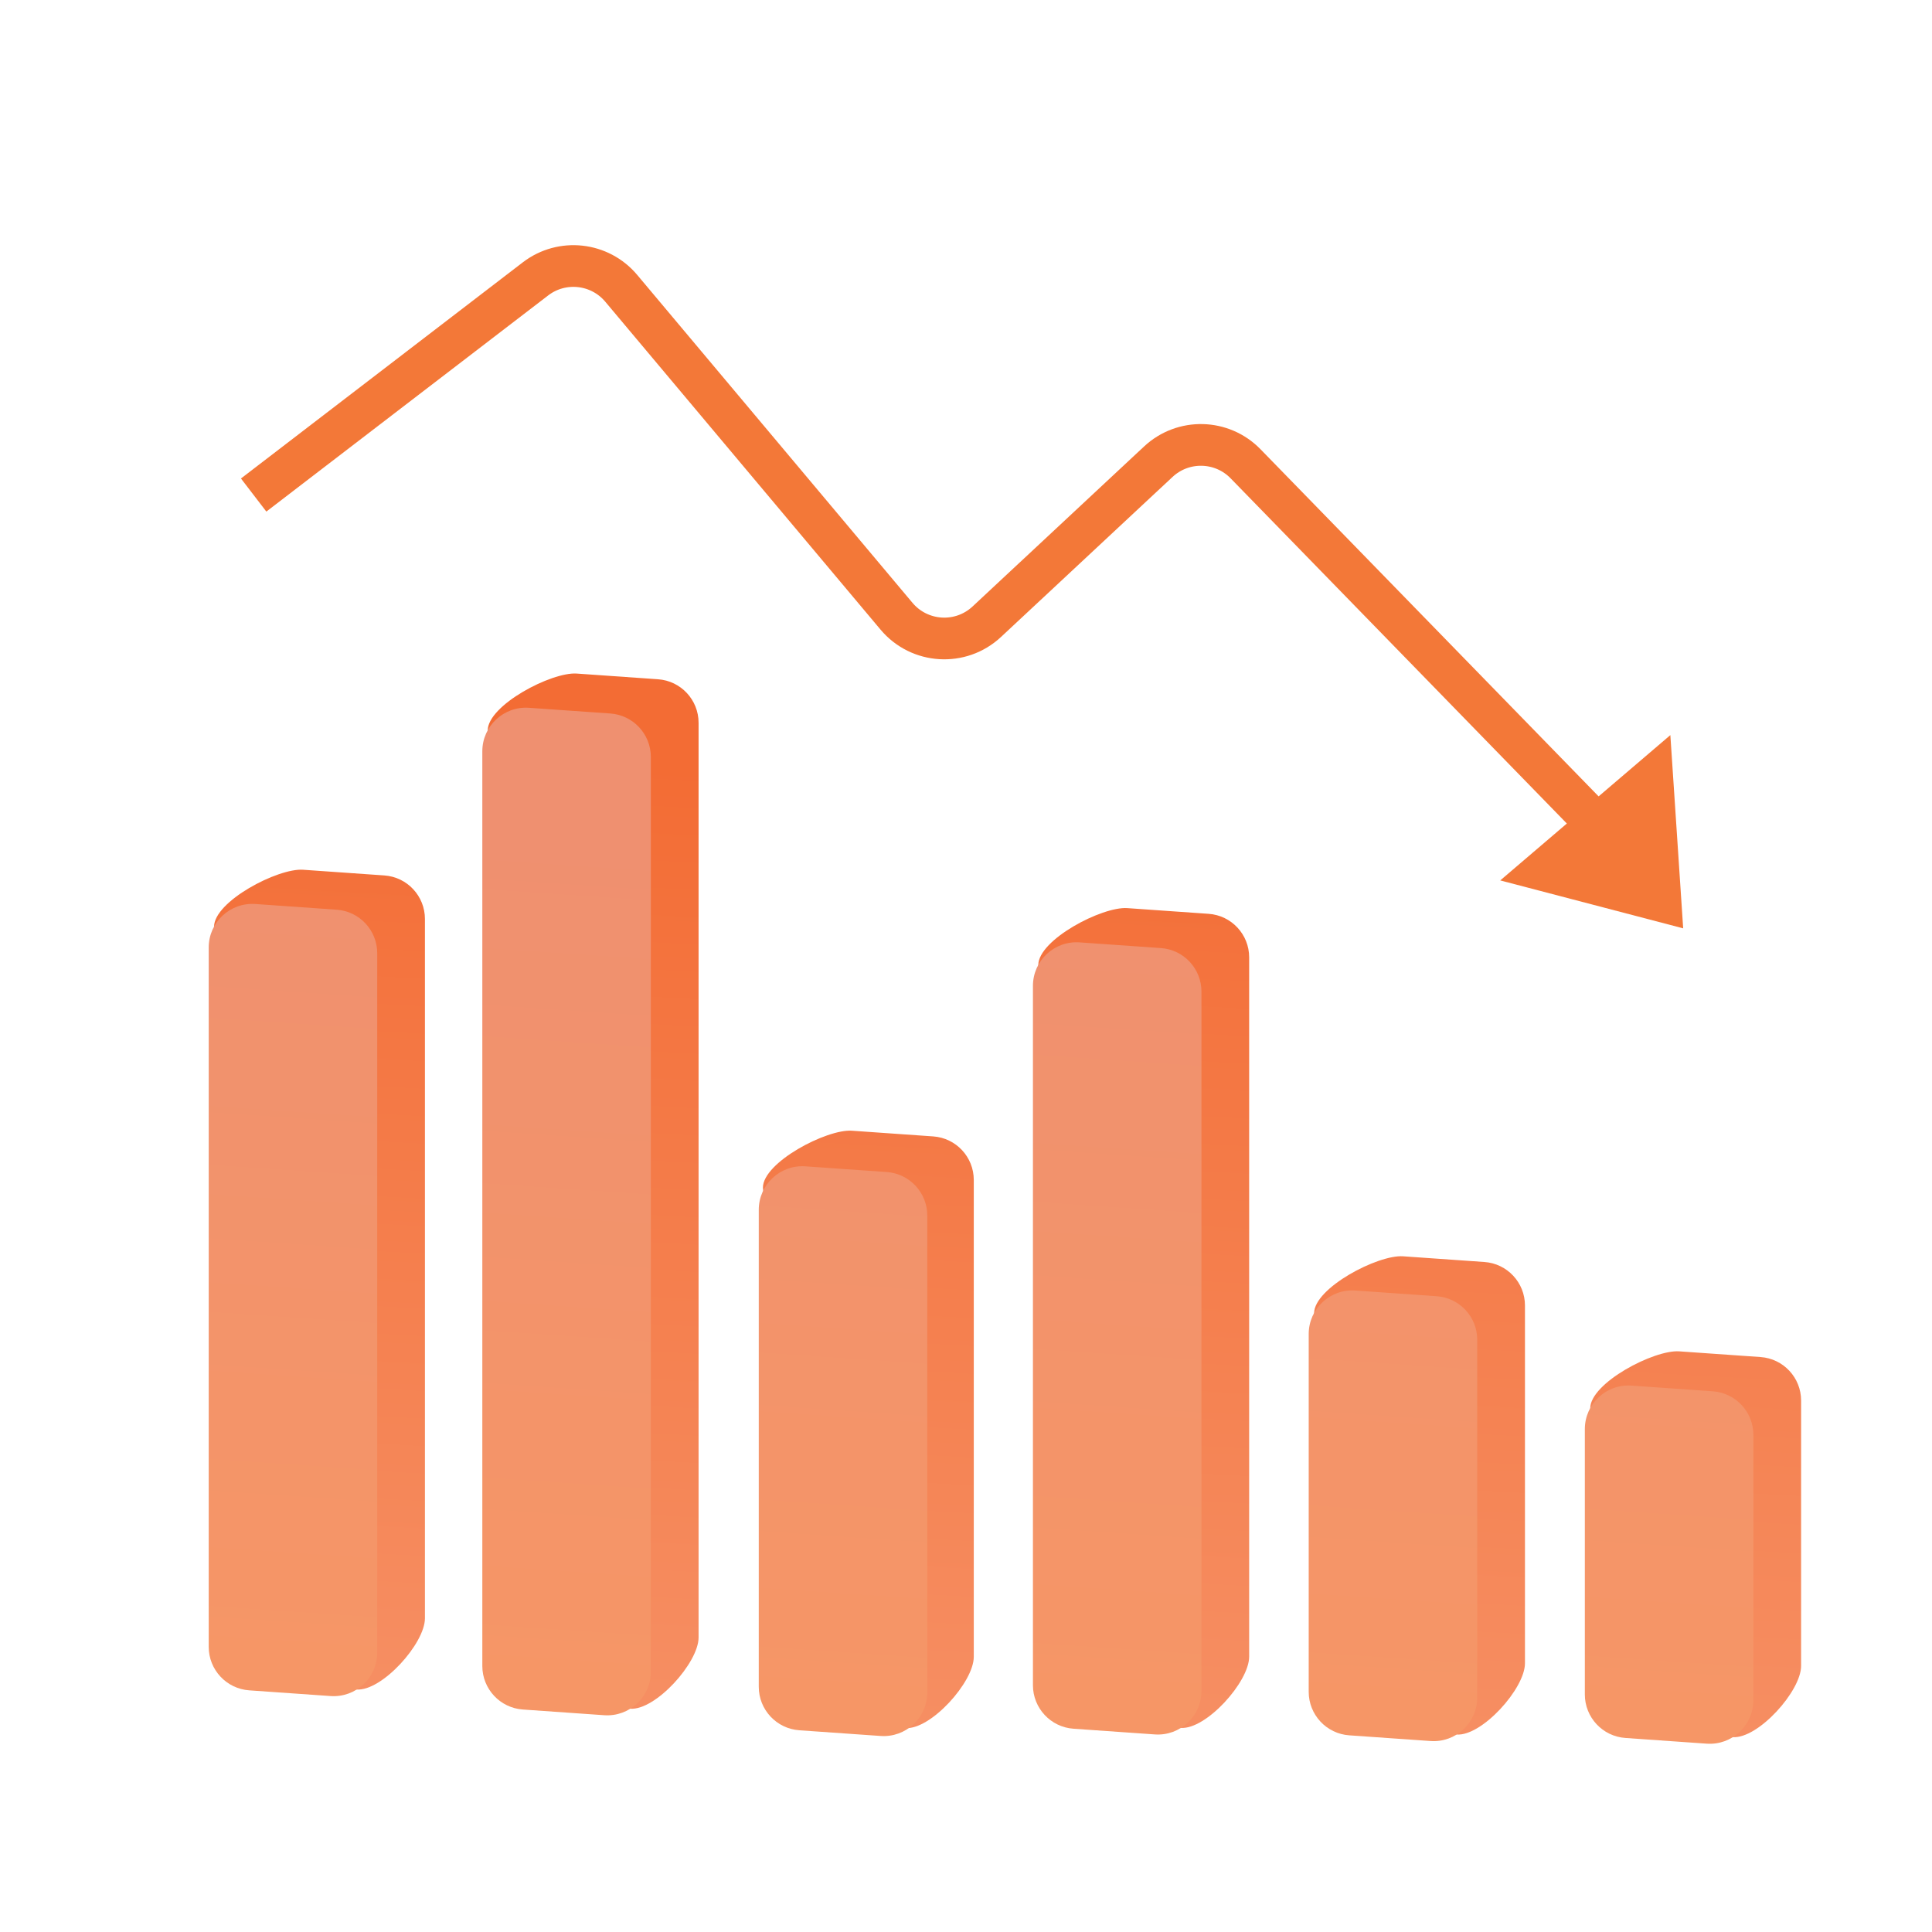
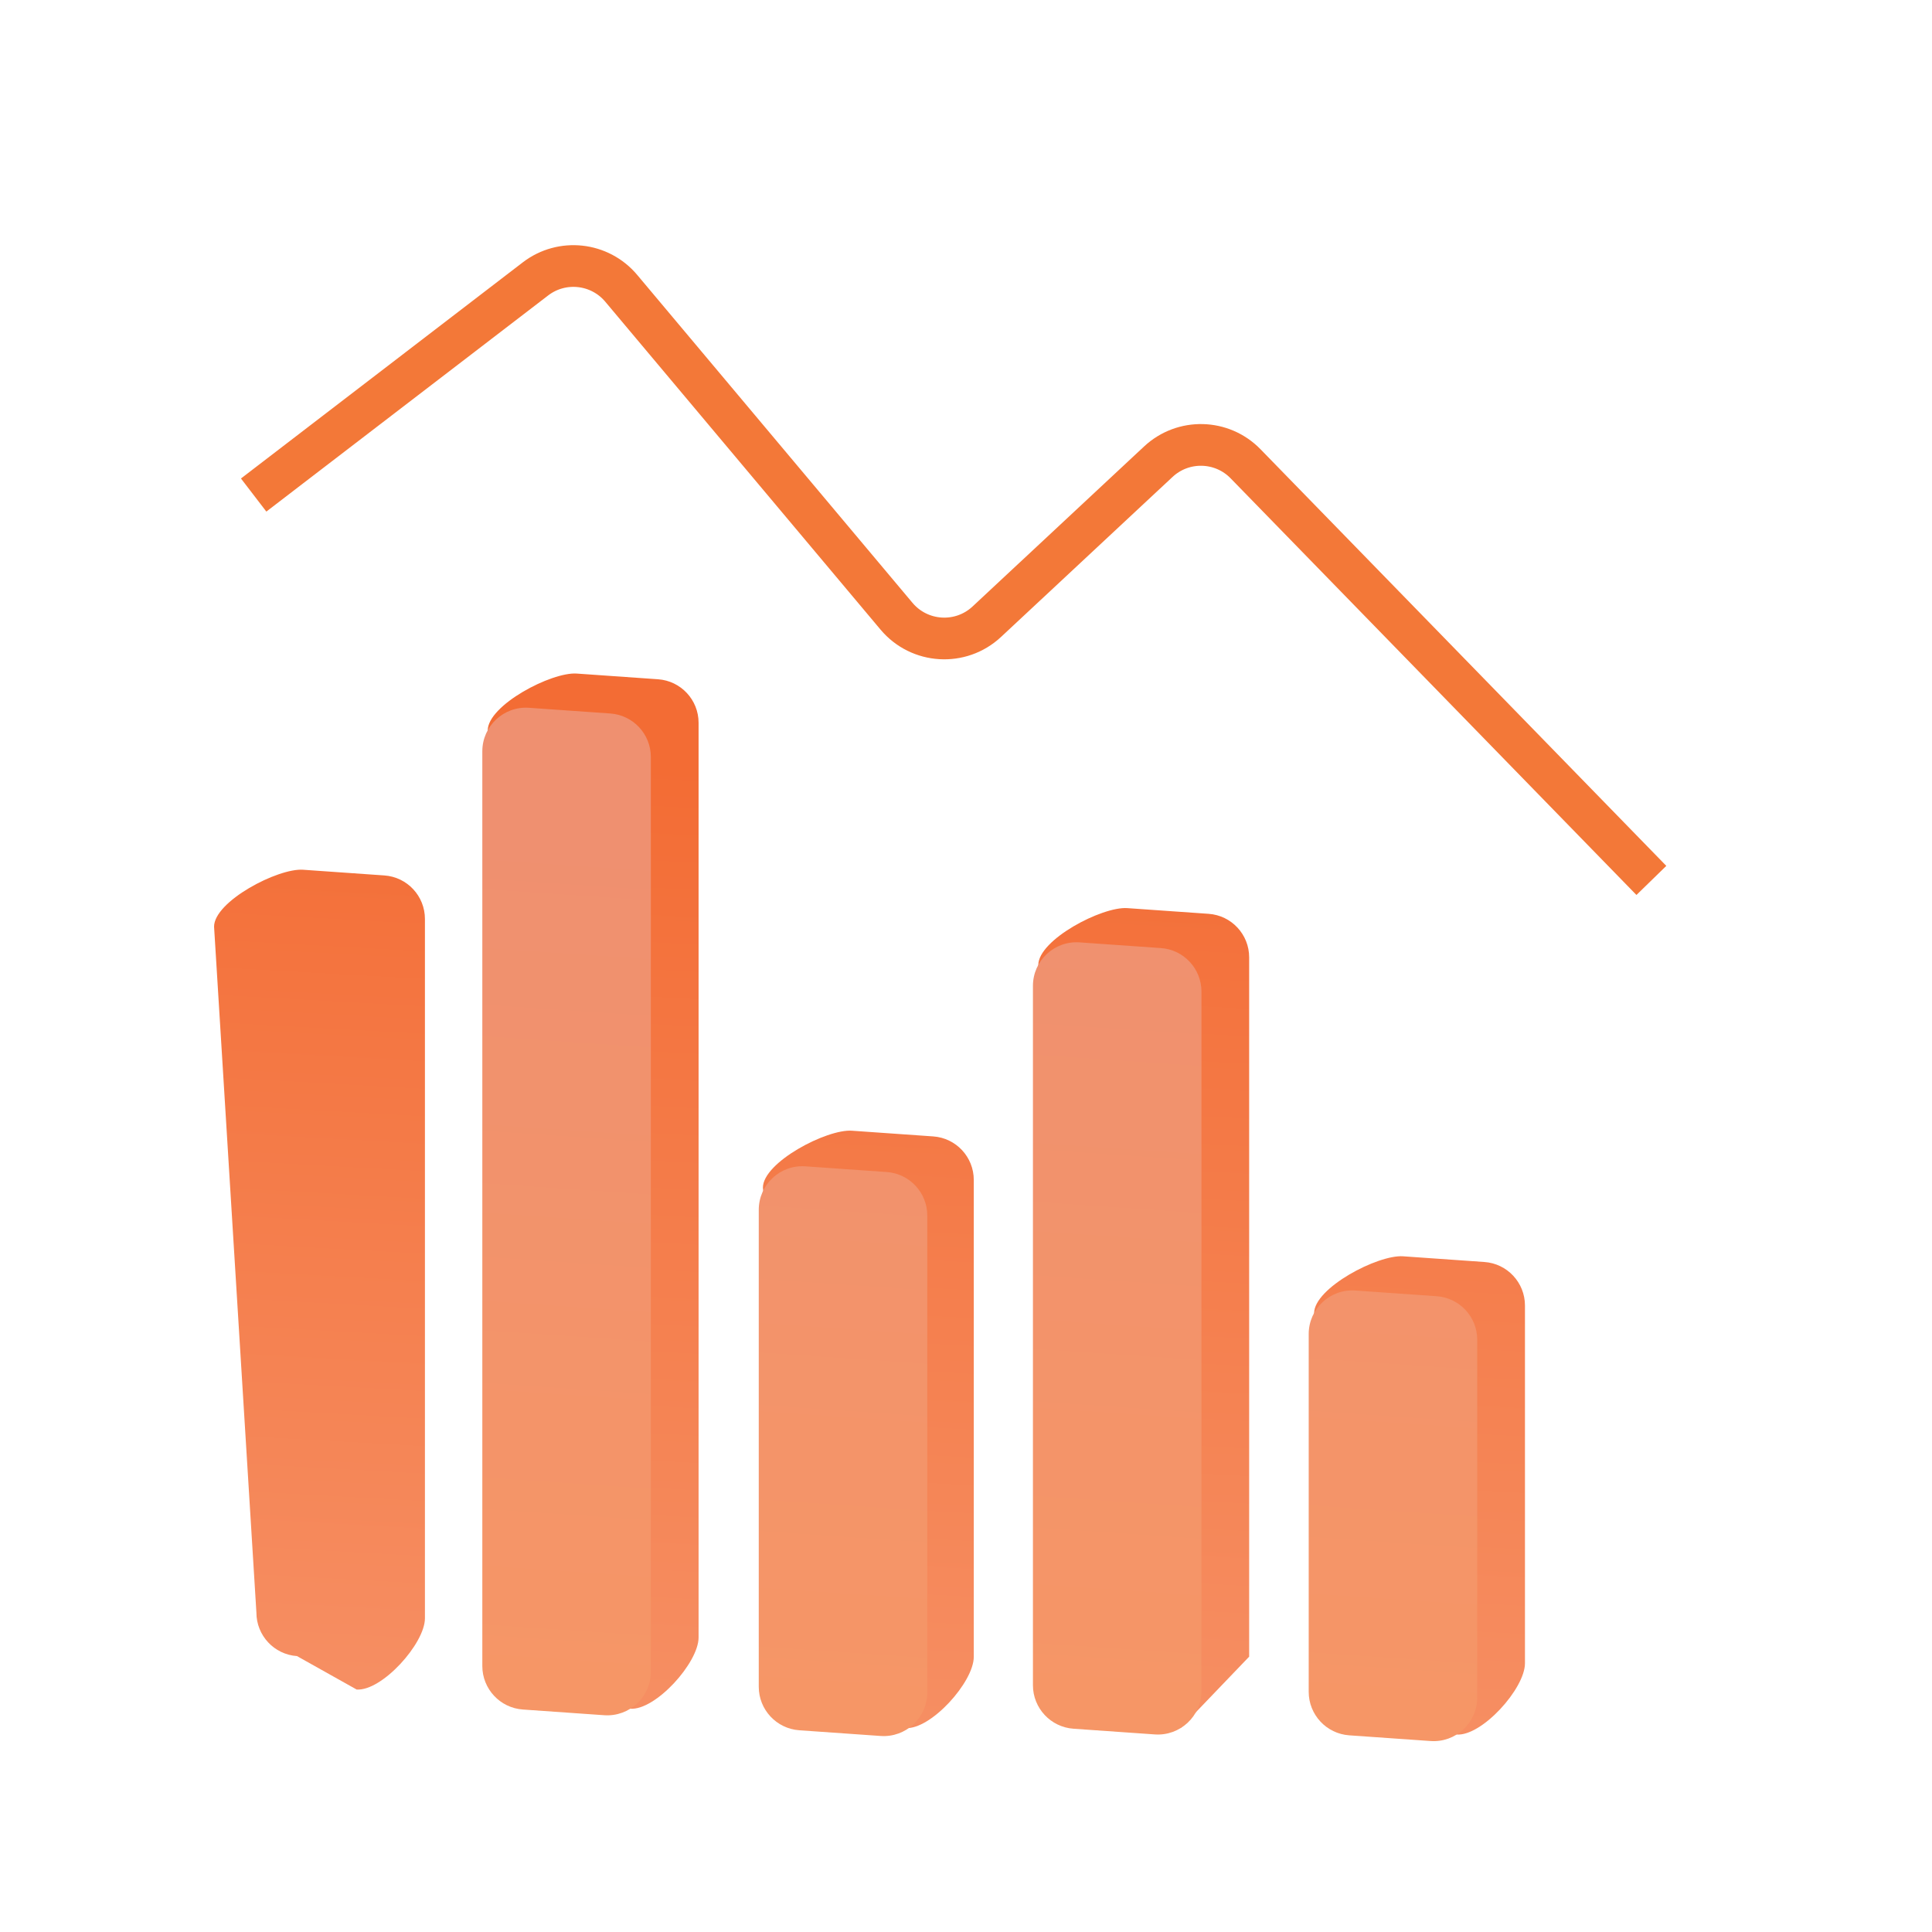
<svg xmlns="http://www.w3.org/2000/svg" xmlns:xlink="http://www.w3.org/1999/xlink" id="Layer_31" data-name="Layer 31" viewBox="0 0 512 512">
  <defs>
    <style>
      .cls-1 {
        fill: url(#linear-gradient-12);
      }

      .cls-1, .cls-2, .cls-3, .cls-4, .cls-5, .cls-6, .cls-7, .cls-8, .cls-9, .cls-10, .cls-11, .cls-12, .cls-13 {
        stroke-width: 0px;
      }

      .cls-2 {
        fill: url(#linear-gradient);
      }

      .cls-3 {
        fill: url(#linear-gradient-6);
      }

      .cls-4 {
        fill: url(#linear-gradient-11);
      }

      .cls-5 {
        fill: url(#linear-gradient-5);
      }

      .cls-14 {
        fill: none;
        stroke: #f37838;
        stroke-miterlimit: 10;
        stroke-width: 11.05px;
      }

      .cls-6 {
        fill: url(#linear-gradient-2);
      }

      .cls-7 {
        fill: url(#linear-gradient-7);
      }

      .cls-8 {
        fill: url(#linear-gradient-3);
      }

      .cls-9 {
        fill: url(#linear-gradient-9);
      }

      .cls-10 {
        fill: url(#linear-gradient-8);
      }

      .cls-11 {
        fill: #f37838;
      }

      .cls-12 {
        fill: url(#linear-gradient-10);
      }

      .cls-13 {
        fill: url(#linear-gradient-4);
      }
    </style>
    <linearGradient id="linear-gradient" x1="460.76" y1="201.72" x2="446.49" y2="459.37" gradientUnits="userSpaceOnUse">
      <stop offset="0" stop-color="#f36c34" />
      <stop offset="1" stop-color="#f68e62" />
    </linearGradient>
    <linearGradient id="linear-gradient-2" x1="386.74" y1="203.89" x2="372.69" y2="457.51" xlink:href="#linear-gradient" />
    <linearGradient id="linear-gradient-3" x1="239.67" y1="204.3" x2="225.81" y2="454.66" xlink:href="#linear-gradient" />
    <linearGradient id="linear-gradient-4" x1="92.47" y1="196.37" x2="78.8" y2="443.29" xlink:href="#linear-gradient" />
    <linearGradient id="linear-gradient-5" x1="163.37" y1="202.17" x2="149.79" y2="447.22" xlink:href="#linear-gradient" />
    <linearGradient id="linear-gradient-6" x1="439.3" y1="459.53" x2="455.02" y2="226.83" gradientUnits="userSpaceOnUse">
      <stop offset="0" stop-color="#f69666" />
      <stop offset="1" stop-color="#ef9070" />
    </linearGradient>
    <linearGradient id="linear-gradient-7" x1="365.3" y1="458.6" x2="381.03" y2="225.87" xlink:href="#linear-gradient-6" />
    <linearGradient id="linear-gradient-8" x1="218.51" y1="457" x2="234.24" y2="224.25" xlink:href="#linear-gradient-6" />
    <linearGradient id="linear-gradient-9" x1="70.77" y1="446.11" x2="86.5" y2="213.33" xlink:href="#linear-gradient-6" />
    <linearGradient id="linear-gradient-10" x1="141.37" y1="450.88" x2="157.1" y2="218.08" xlink:href="#linear-gradient-6" />
    <linearGradient id="linear-gradient-11" x1="311.02" y1="204.33" x2="297.35" y2="451.25" xlink:href="#linear-gradient" />
    <linearGradient id="linear-gradient-12" x1="289.22" y1="455.91" x2="304.95" y2="223.13" xlink:href="#linear-gradient-6" />
  </defs>
-   <path class="cls-2" d="M459.21,460.36l-15.81-8.86c-6.05-.42-10.75-5.46-10.75-11.53l-11.22-66.76c0-6.7,16.9-15.56,23.59-15.09l21.54,1.51c6.05.42,10.75,5.46,10.75,11.53v70.32c0,6.7-11.41,19.35-18.1,18.88Z" />
  <path class="cls-6" d="M386.03,459.66l-15.81-8.86c-6.05-.42-10.75-5.46-10.75-11.53l-11.22-91.25c0-6.7,16.9-15.56,23.59-15.09l21.54,1.51c6.05.42,10.75,5.46,10.75,11.53v94.82c0,6.7-11.41,19.35-18.1,18.88Z" />
  <path class="cls-8" d="M239.96,457.96l-15.81-8.86c-6.05-.42-10.75-5.46-10.75-11.53l-11.22-122.83c0-6.7,16.9-15.56,23.59-15.09l21.54,1.51c6.05.42,10.75,5.46,10.75,11.53v126.39c0,6.7-11.41,19.35-18.1,18.88Z" />
  <path class="cls-13" d="M94.51,447.74l-15.81-8.86c-6.05-.42-10.75-5.46-10.75-11.53l-11.22-181.77c0-6.7,16.9-15.56,23.59-15.09l21.54,1.51c6.05.42,10.75,5.46,10.75,11.53v185.33c0,6.7-11.41,19.35-18.1,18.88Z" />
  <path class="cls-5" d="M167.03,452.83l-15.81-8.86c-6.05-.42-10.75-5.46-10.75-11.53l-11.22-238.85c0-6.7,16.9-15.56,23.59-15.09l21.54,1.51c6.05.42,10.75,5.46,10.75,11.53v242.41c0,6.7-11.41,19.35-18.1,18.88Z" />
-   <path class="cls-3" d="M452.29,462.09l-21.54-1.51c-6.05-.42-10.75-5.46-10.75-11.53v-70.32c0-6.7,5.68-12,12.37-11.53l21.54,1.51c6.05.42,10.75,5.46,10.75,11.53v70.32c0,6.7-5.68,12-12.37,11.53Z" />
  <path class="cls-7" d="M379.11,461.39l-21.54-1.51c-6.05-.42-10.75-5.46-10.75-11.53v-94.82c0-6.7,5.68-12,12.37-11.53l21.54,1.51c6.05.42,10.75,5.46,10.75,11.53v94.82c0,6.7-5.68,12-12.37,11.53Z" />
  <path class="cls-10" d="M233.37,460.05l-21.54-1.51c-6.05-.42-10.75-5.46-10.75-11.53v-126.39c0-6.7,5.68-12,12.37-11.53l21.54,1.51c6.05.42,10.75,5.46,10.75,11.53v126.39c0,6.7-5.68,12-12.37,11.53Z" />
-   <path class="cls-9" d="M87.6,449.47l-21.54-1.51c-6.05-.42-10.75-5.46-10.75-11.53v-185.33c0-6.7,5.68-12,12.37-11.53l21.54,1.51c6.05.42,10.75,5.46,10.75,11.53v185.33c0,6.7-5.68,12-12.37,11.53Z" />
  <path class="cls-12" d="M160.11,454.55l-21.54-1.51c-6.05-.42-10.75-5.46-10.75-11.53v-242.41c0-6.7,5.68-12,12.37-11.53l21.54,1.51c6.05.42,10.75,5.46,10.75,11.53v242.41c0,6.7-5.68,12-12.37,11.53Z" />
-   <path class="cls-4" d="M312.94,457.91l-15.81-8.86c-6.05-.42-10.75-5.46-10.75-11.53l-11.22-181.77c0-6.7,16.9-15.56,23.59-15.09l21.54,1.51c6.05.42,10.75,5.46,10.75,11.53v185.33c0,6.7-11.41,19.35-18.1,18.88Z" />
+   <path class="cls-4" d="M312.94,457.91l-15.81-8.86c-6.05-.42-10.75-5.46-10.75-11.53l-11.22-181.77c0-6.7,16.9-15.56,23.59-15.09l21.54,1.51c6.05.42,10.75,5.46,10.75,11.53v185.33Z" />
  <path class="cls-1" d="M306.03,459.64l-21.54-1.51c-6.05-.42-10.75-5.46-10.75-11.53v-185.33c0-6.7,5.68-12,12.37-11.53l21.54,1.51c6.05.42,10.75,5.46,10.75,11.53v185.33c0,6.7-5.68,12-12.37,11.53Z" />
  <g>
    <path class="cls-14" d="M67.22,131.19l74.7-57.29c7.02-5.37,17.02-4.27,22.71,2.5l72.95,86.9c6.09,7.25,17.01,7.92,23.93,1.46l45.46-42.41c6.57-6.13,16.84-5.89,23.11.55l107.55,110.42" />
-     <polygon class="cls-11" points="397.58 233.32 442.66 194.81 446.06 246.02 397.58 233.32" />
  </g>
</svg>